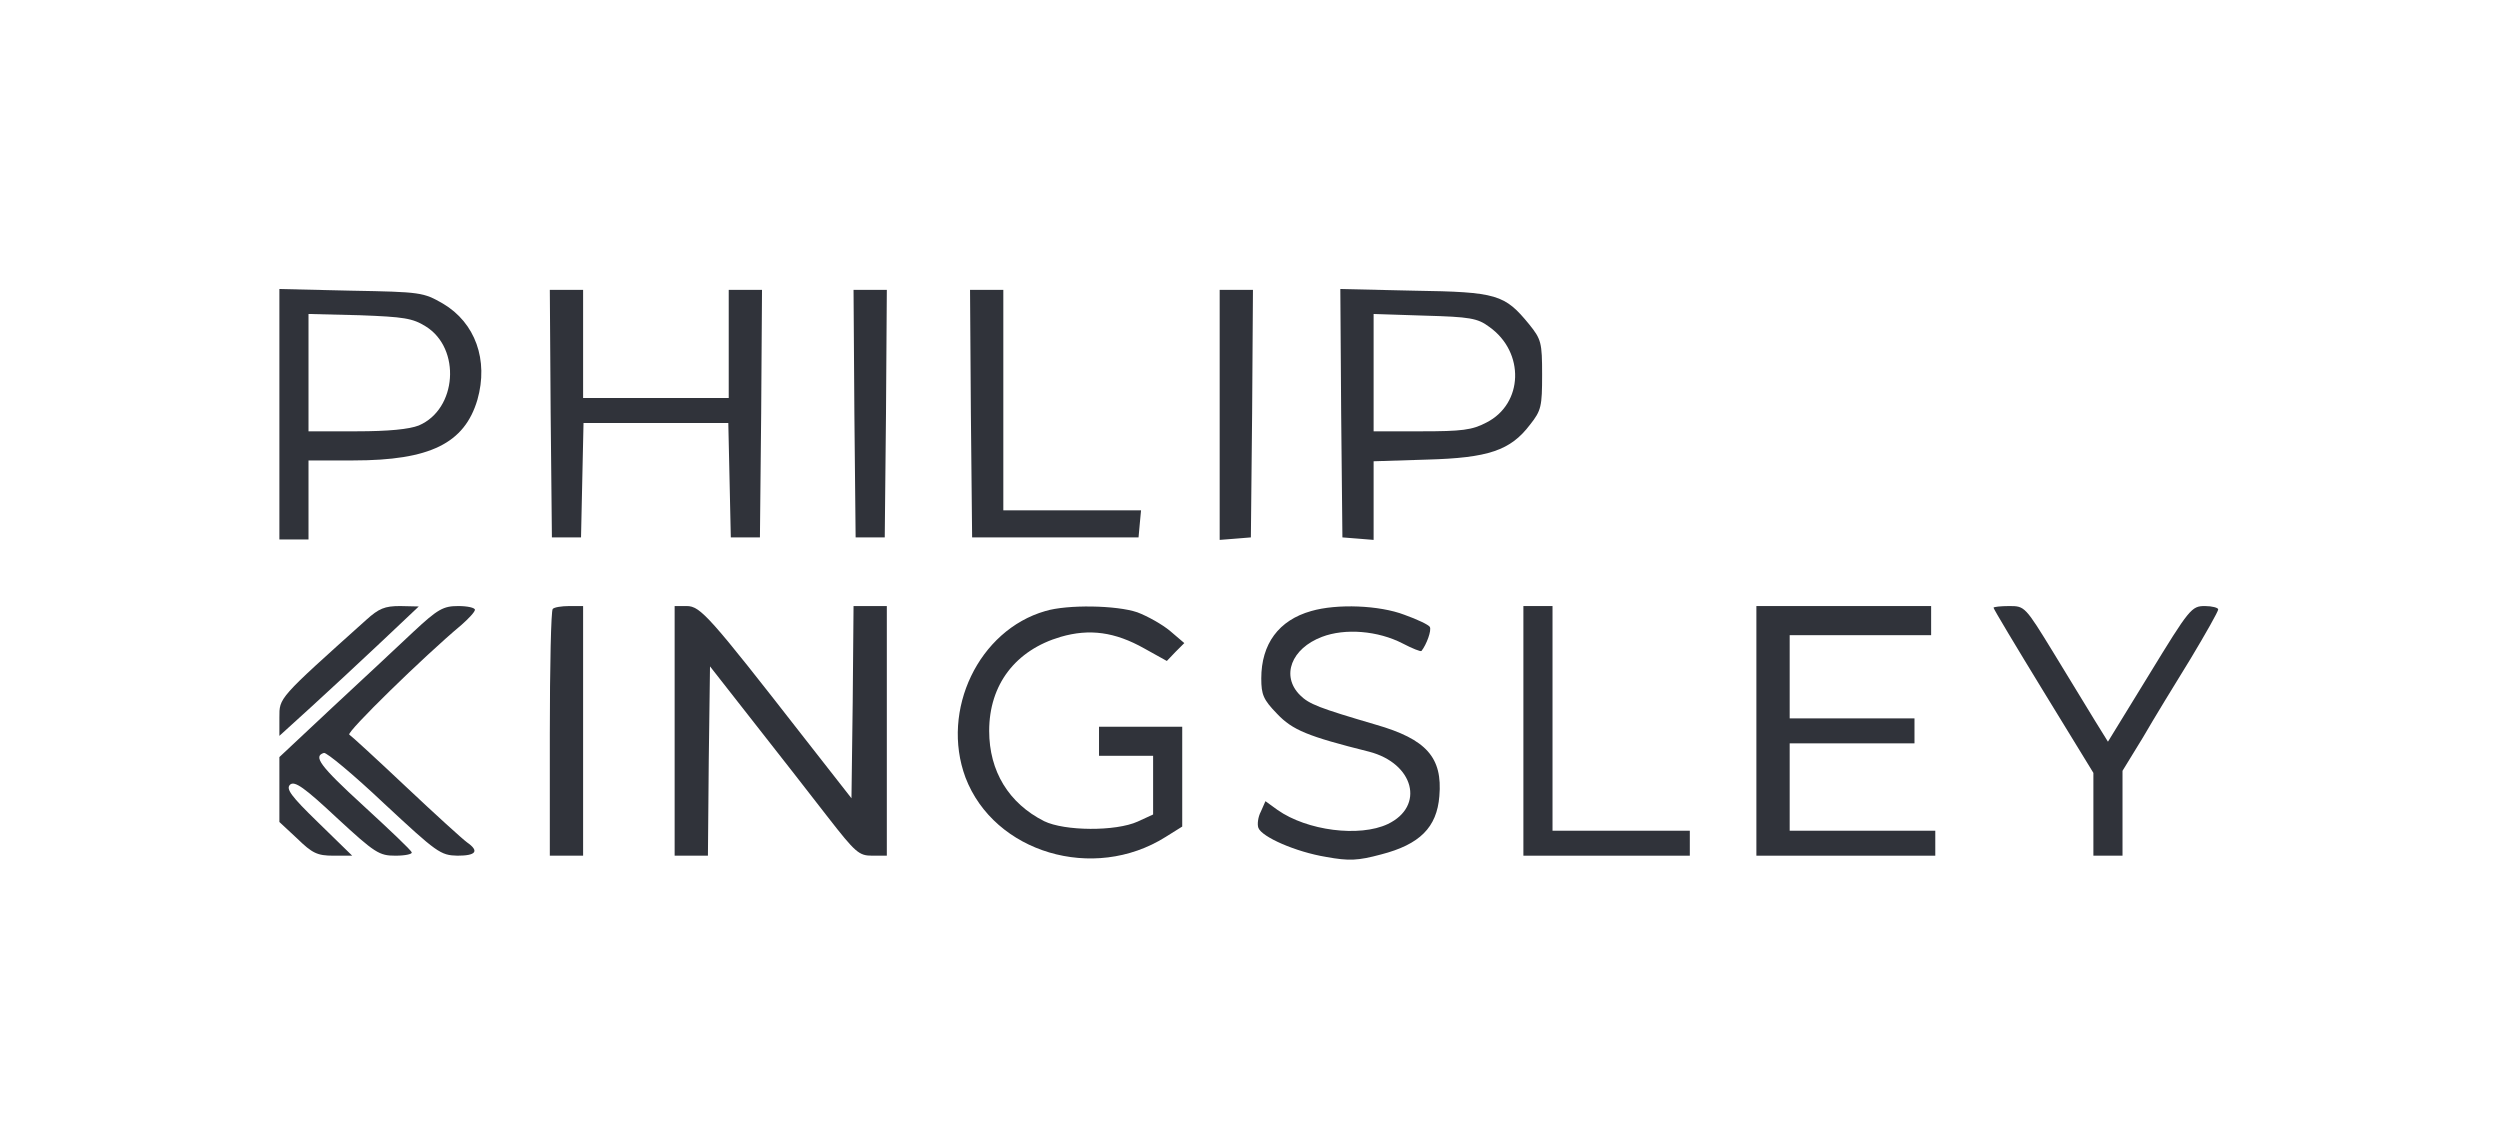
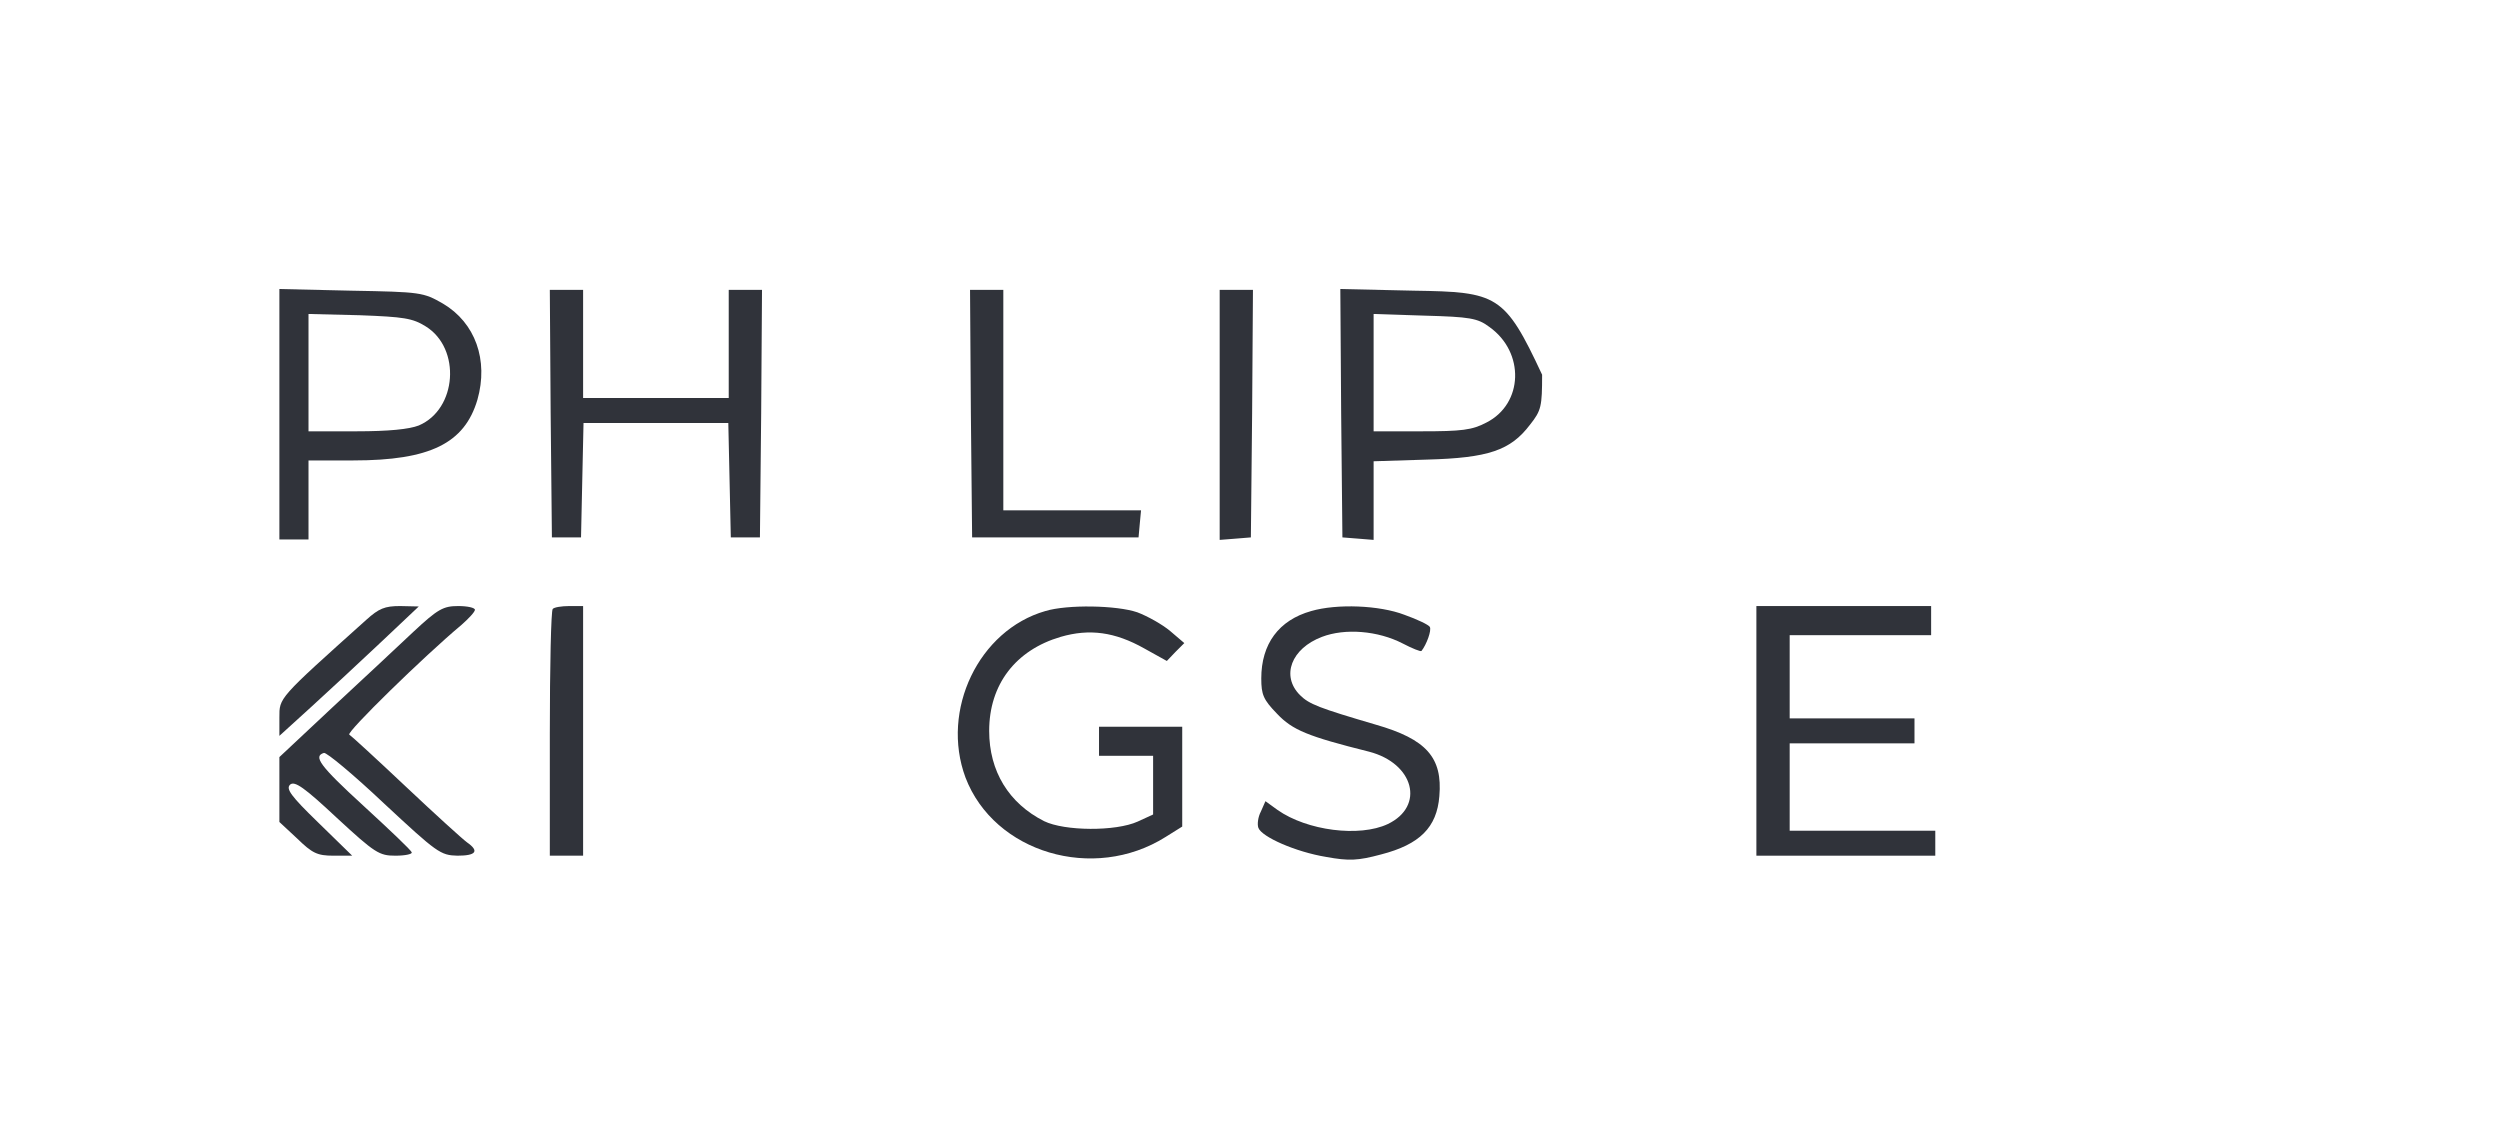
<svg xmlns="http://www.w3.org/2000/svg" width="1038" height="476" viewBox="0 0 1038 476" fill="none">
  <g clip-path="url(#clip0_605_453)">
    <path d="M116 171.997V223.993H122.047H128.093V207.582V191.172H146.749C178.535 191.172 192.873 184.089 198.228 165.951C202.892 149.54 197.364 133.992 183.89 126.046C175.771 121.382 174.734 121.209 145.886 120.691L116 120V171.997ZM176.807 135.547C191.491 144.703 189.763 169.924 173.871 176.661C169.897 178.216 161.433 179.079 147.959 179.079H128.093V154.722V130.365L149.341 130.883C167.652 131.574 171.279 132.092 176.807 135.547Z" fill="#30333A" />
    <path d="M228.632 171.651L229.15 223.13H235.196H241.242L241.76 199.291L242.279 175.624H272.337H302.394L302.913 199.291L303.431 223.13H309.477H315.523L316.041 171.651L316.387 120.345H309.477H302.567V142.802V165.26H272.337H242.106V142.802V120.345H235.196H228.286L228.632 171.651Z" fill="#30333A" />
-     <path d="M354.737 171.651L355.255 223.13H361.301H367.347L367.865 171.651L368.211 120.345H361.301H354.391L354.737 171.651Z" fill="#30333A" />
    <path d="M403.106 171.651L403.624 223.13H438.173H472.723L473.241 217.429L473.759 211.901H445.256H416.58V166.123V120.345H409.67H402.76L403.106 171.651Z" fill="#30333A" />
    <path d="M506.408 172.342V224.166L512.973 223.648L519.364 223.13L519.882 171.651L520.228 120.345H513.318H506.408V172.342Z" fill="#30333A" />
-     <path d="M556.85 171.651L557.368 223.13L563.932 223.648L570.324 224.166V207.928V191.517L592.436 190.826C618.002 190.135 627.158 187.026 635.277 176.315C639.941 170.442 640.286 168.714 640.286 155.586C640.286 142.284 639.941 140.902 634.931 134.683C624.739 122.246 621.63 121.209 587.081 120.691L556.504 120L556.85 171.651ZM618.348 135.72C633.204 146.257 632.513 167.678 617.138 175.451C611.265 178.561 606.946 179.079 590.19 179.079H570.324V154.722V130.365L591.572 131.056C610.229 131.574 613.511 132.092 618.348 135.72Z" fill="#30333A" />
+     <path d="M556.85 171.651L557.368 223.13L563.932 223.648L570.324 224.166V207.928V191.517L592.436 190.826C618.002 190.135 627.158 187.026 635.277 176.315C639.941 170.442 640.286 168.714 640.286 155.586C624.739 122.246 621.63 121.209 587.081 120.691L556.504 120L556.85 171.651ZM618.348 135.72C633.204 146.257 632.513 167.678 617.138 175.451C611.265 178.561 606.946 179.079 590.19 179.079H570.324V154.722V130.365L591.572 131.056C610.229 131.574 613.511 132.092 618.348 135.72Z" fill="#30333A" />
    <path d="M152.105 257.333C115.31 290.328 116.001 289.637 116.001 297.929V305.53L129.302 293.438C136.73 286.7 149.686 274.608 158.324 266.489L173.871 251.806L166.097 251.633C159.706 251.633 157.287 252.669 152.105 257.333Z" fill="#30333A" />
    <path d="M171.625 262.343C165.233 268.389 150.032 282.554 137.939 293.783L116 314.34V327.814V341.288L123.429 348.198C129.647 354.244 131.72 355.281 138.458 355.281H146.231L132.066 341.461C120.665 330.405 118.592 327.469 120.492 325.741C122.392 324.186 126.365 326.95 139.84 339.561C155.732 354.244 157.46 355.281 164.197 355.281C168.343 355.281 171.279 354.59 170.934 353.899C170.761 353.035 161.606 344.398 150.895 334.551C132.584 317.795 129.993 313.994 134.484 312.612C135.521 312.267 146.749 321.595 159.36 333.515C181.471 354.072 182.853 355.108 189.936 355.281C197.71 355.281 199.092 353.381 193.909 349.753C192.009 348.371 180.78 338.179 168.688 326.778C156.596 315.376 145.886 305.53 145.022 305.012C143.64 304.148 175.944 272.535 191.663 259.406C194.6 256.815 197.191 254.051 197.191 253.188C197.191 252.324 194.082 251.633 190.282 251.633C184.063 251.633 181.817 252.842 171.625 262.343Z" fill="#30333A" />
    <path d="M229.495 252.842C228.804 253.36 228.286 276.681 228.286 304.666V355.281H235.196H242.106V303.457V251.633H236.405C233.123 251.633 230.014 252.151 229.495 252.842Z" fill="#30333A" />
-     <path d="M280.11 303.457V355.281H287.02H293.93L294.276 315.895L294.794 276.681L312.932 299.829C322.952 312.612 336.771 330.233 343.681 339.215C355.255 354.072 356.637 355.281 362.165 355.281H368.211V303.457V251.633H361.301H354.391L354.046 291.537L353.528 331.442L333.662 306.048C294.621 255.951 290.821 251.633 285.12 251.633H280.11V303.457Z" fill="#30333A" />
    <path d="M434.027 253.706C406.388 261.652 390.495 294.819 400.86 322.804C412.779 354.072 454.066 366.337 483.951 347.507L490.861 343.189V322.459V301.729H473.586H456.311V307.775V313.822H467.54H478.769V326.087V338.179L472.377 341.116C463.221 345.262 441.973 345.089 433.509 340.943C418.825 333.515 410.706 320.213 410.706 303.457C410.706 284.282 421.589 269.944 440.419 264.416C452.338 260.961 462.876 262.343 475.141 269.253L484.469 274.435L488.097 270.635L491.725 267.007L485.851 261.998C482.569 259.234 476.35 255.779 472.204 254.224C463.567 251.287 443.183 250.942 434.027 253.706Z" fill="#30333A" />
    <path d="M544.413 253.706C530.939 257.506 523.683 267.353 523.683 281.691C523.683 288.428 524.547 290.501 530.248 296.374C536.639 303.111 542.858 305.702 568.425 312.094C587.081 316.931 591.745 334.724 576.198 342.152C564.451 347.68 542.685 344.916 530.42 336.279L525.411 332.651L523.51 336.97C522.301 339.215 521.956 342.325 522.474 343.707C523.856 347.507 538.021 353.726 550.632 355.799C560.133 357.526 563.76 357.354 573.434 354.762C589.5 350.617 596.582 343.534 597.619 330.578C599.001 314.513 592.264 306.912 571.188 300.866C547.695 293.956 543.549 292.401 539.749 288.601C531.802 280.654 536.121 269.253 548.904 264.416C558.405 260.788 572.052 261.825 582.417 267.18C586.39 269.253 589.845 270.635 590.191 270.289C592.264 267.698 594.509 261.652 593.646 260.27C593.127 259.406 588.463 257.161 583.108 255.26C572.743 251.287 555.123 250.596 544.413 253.706Z" fill="#30333A" />
-     <path d="M632.513 303.457V355.281H667.063H701.612V350.098V344.916H673.109H644.605V298.274V251.633H638.559H632.513V303.457Z" fill="#30333A" />
    <path d="M729.251 303.457V355.281H766.391H803.532V350.098V344.916H773.301H743.071V326.778V308.639H768.983H794.895V303.457V298.274H768.983H743.071V281V263.725H772.438H801.805V257.679V251.633H765.528H729.251V303.457Z" fill="#30333A" />
-     <path d="M827.717 252.324C827.717 252.842 837.045 268.389 848.446 287.046L869.176 320.904V338.179V355.281H875.222H881.268V337.661V320.04L889.733 306.221C894.224 298.447 903.207 283.764 909.599 273.399C915.818 263.034 921 253.879 921 253.015C921 252.324 918.409 251.633 915.472 251.633C909.944 251.633 909.08 252.669 892.497 279.791L875.222 307.948L869.867 299.311C866.93 294.474 859.157 281.691 852.592 270.98C840.846 251.806 840.673 251.633 834.281 251.633C830.653 251.633 827.717 251.978 827.717 252.324Z" fill="#30333A" />
  </g>
  <defs>
    <clipPath id="clip0_605_453">
      <rect width="1038" height="476" fill="white" />
    </clipPath>
  </defs>
</svg>